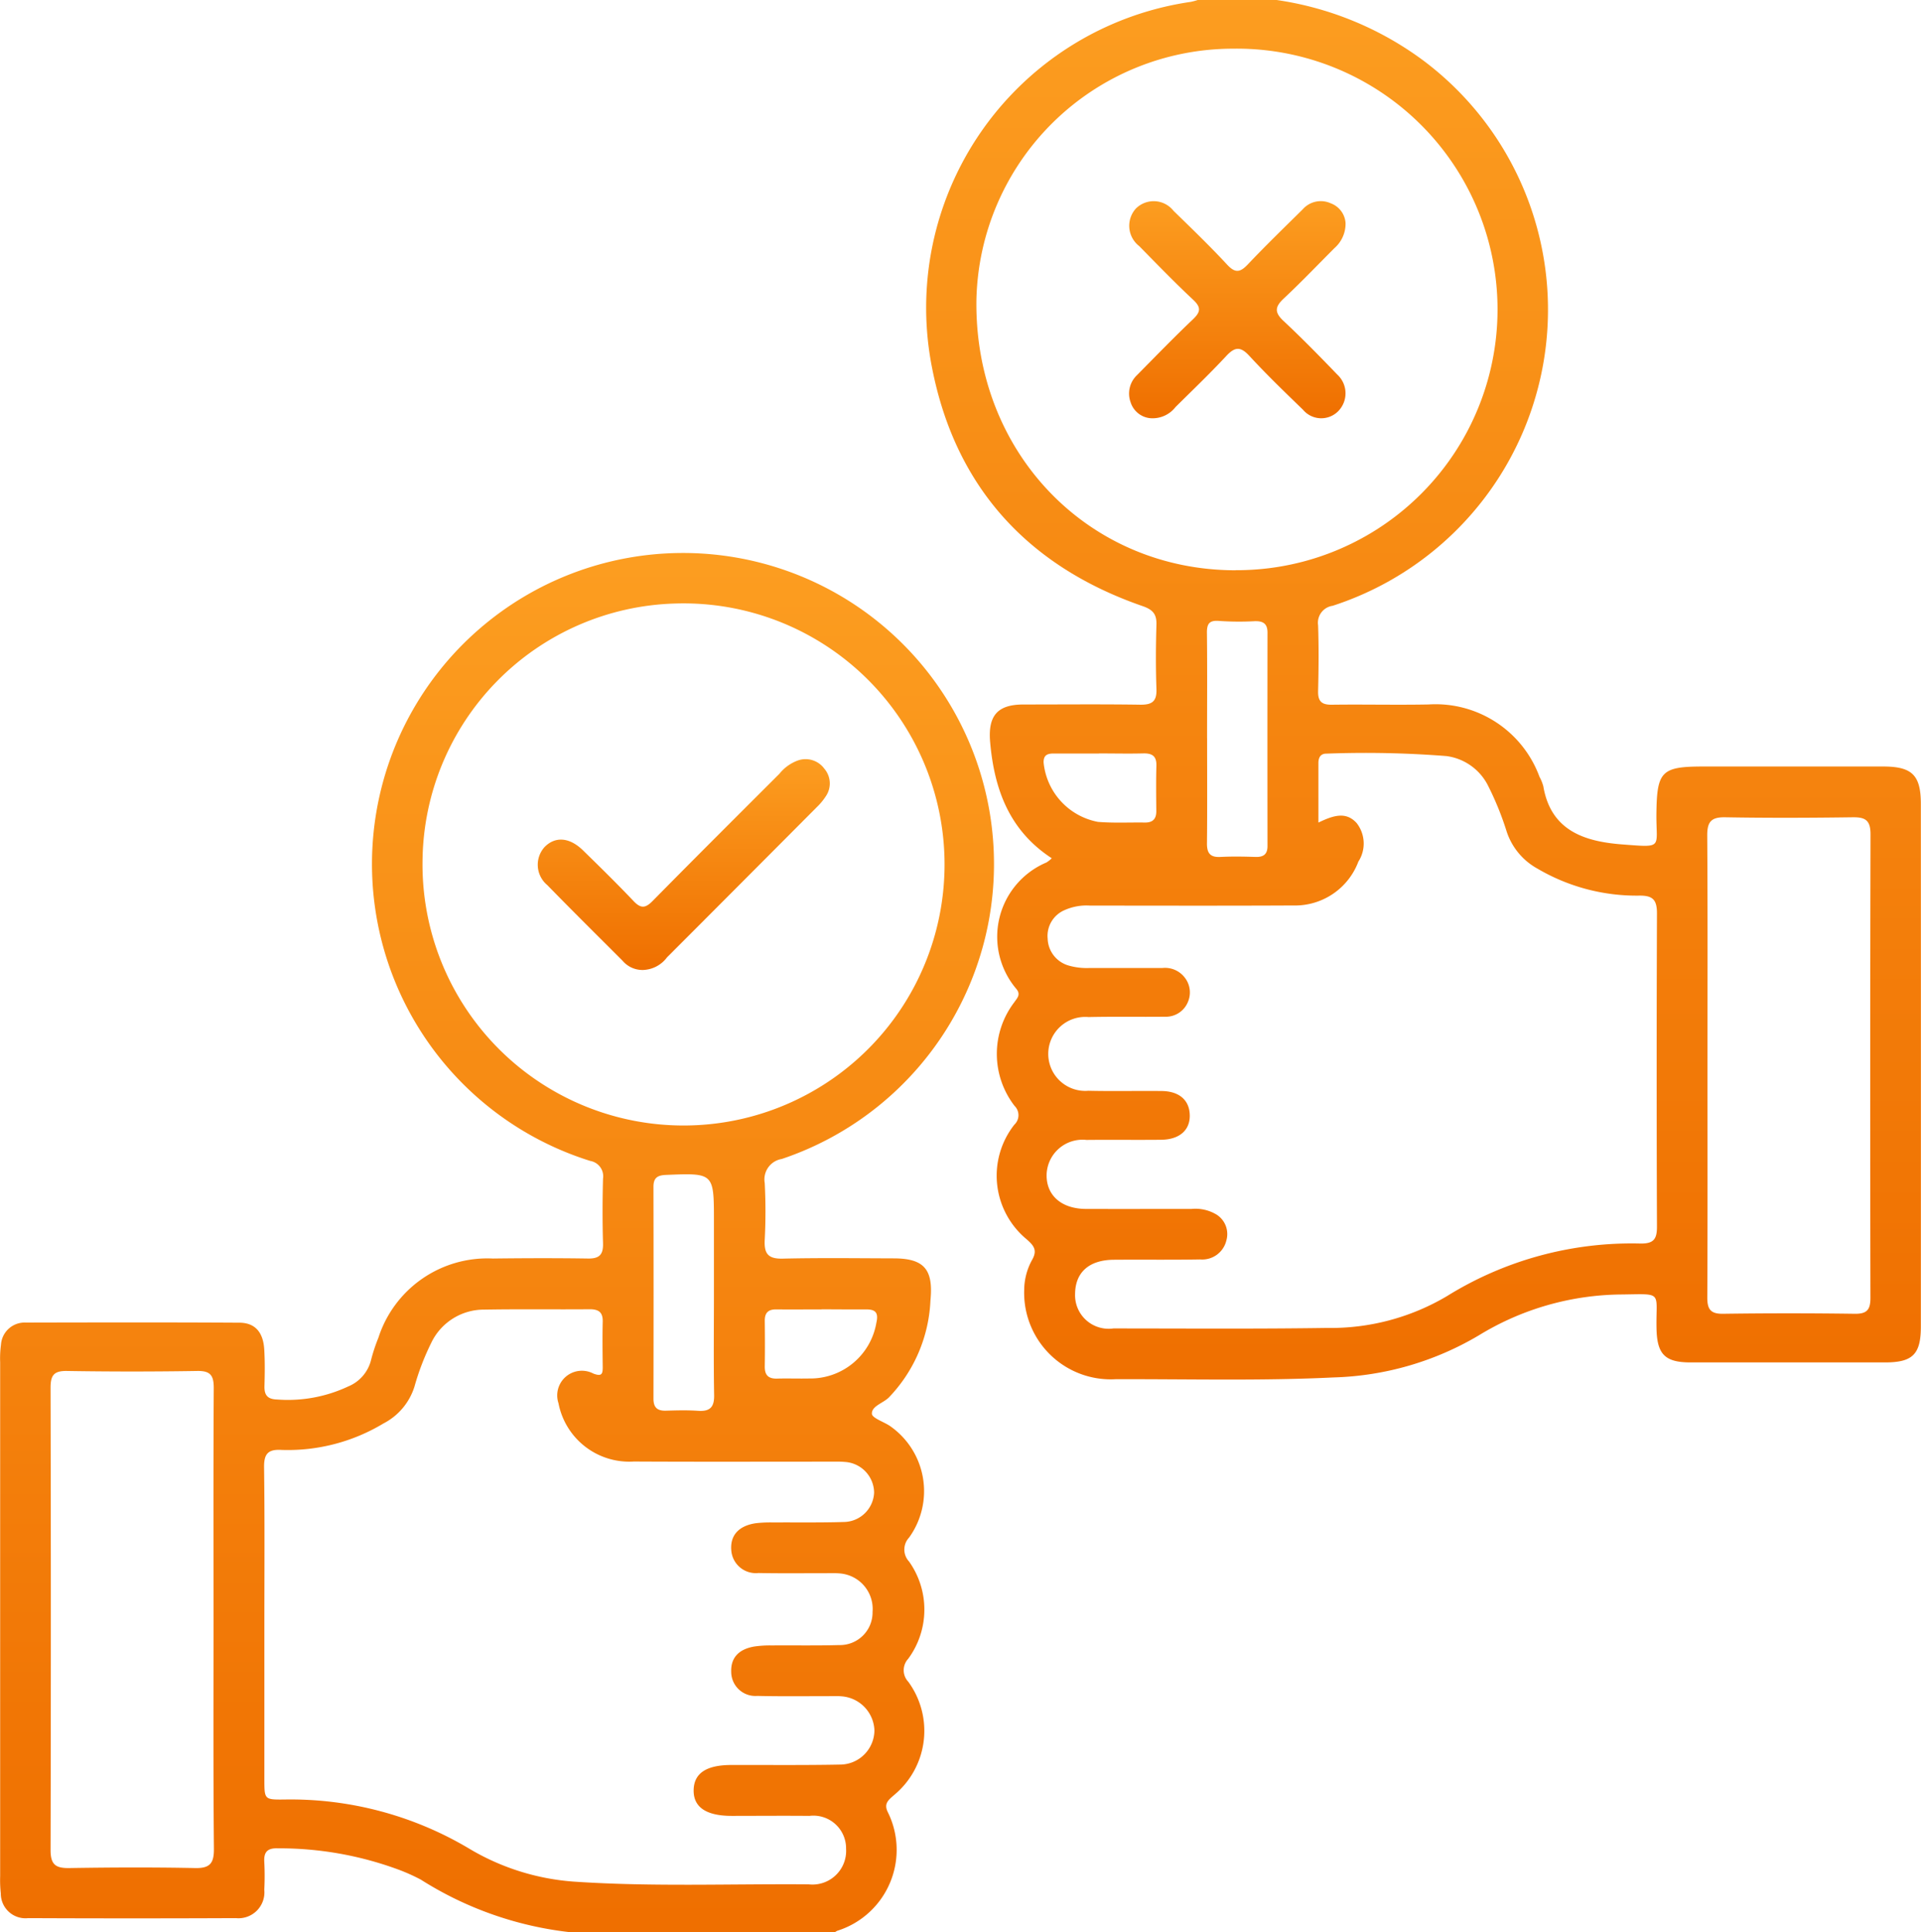
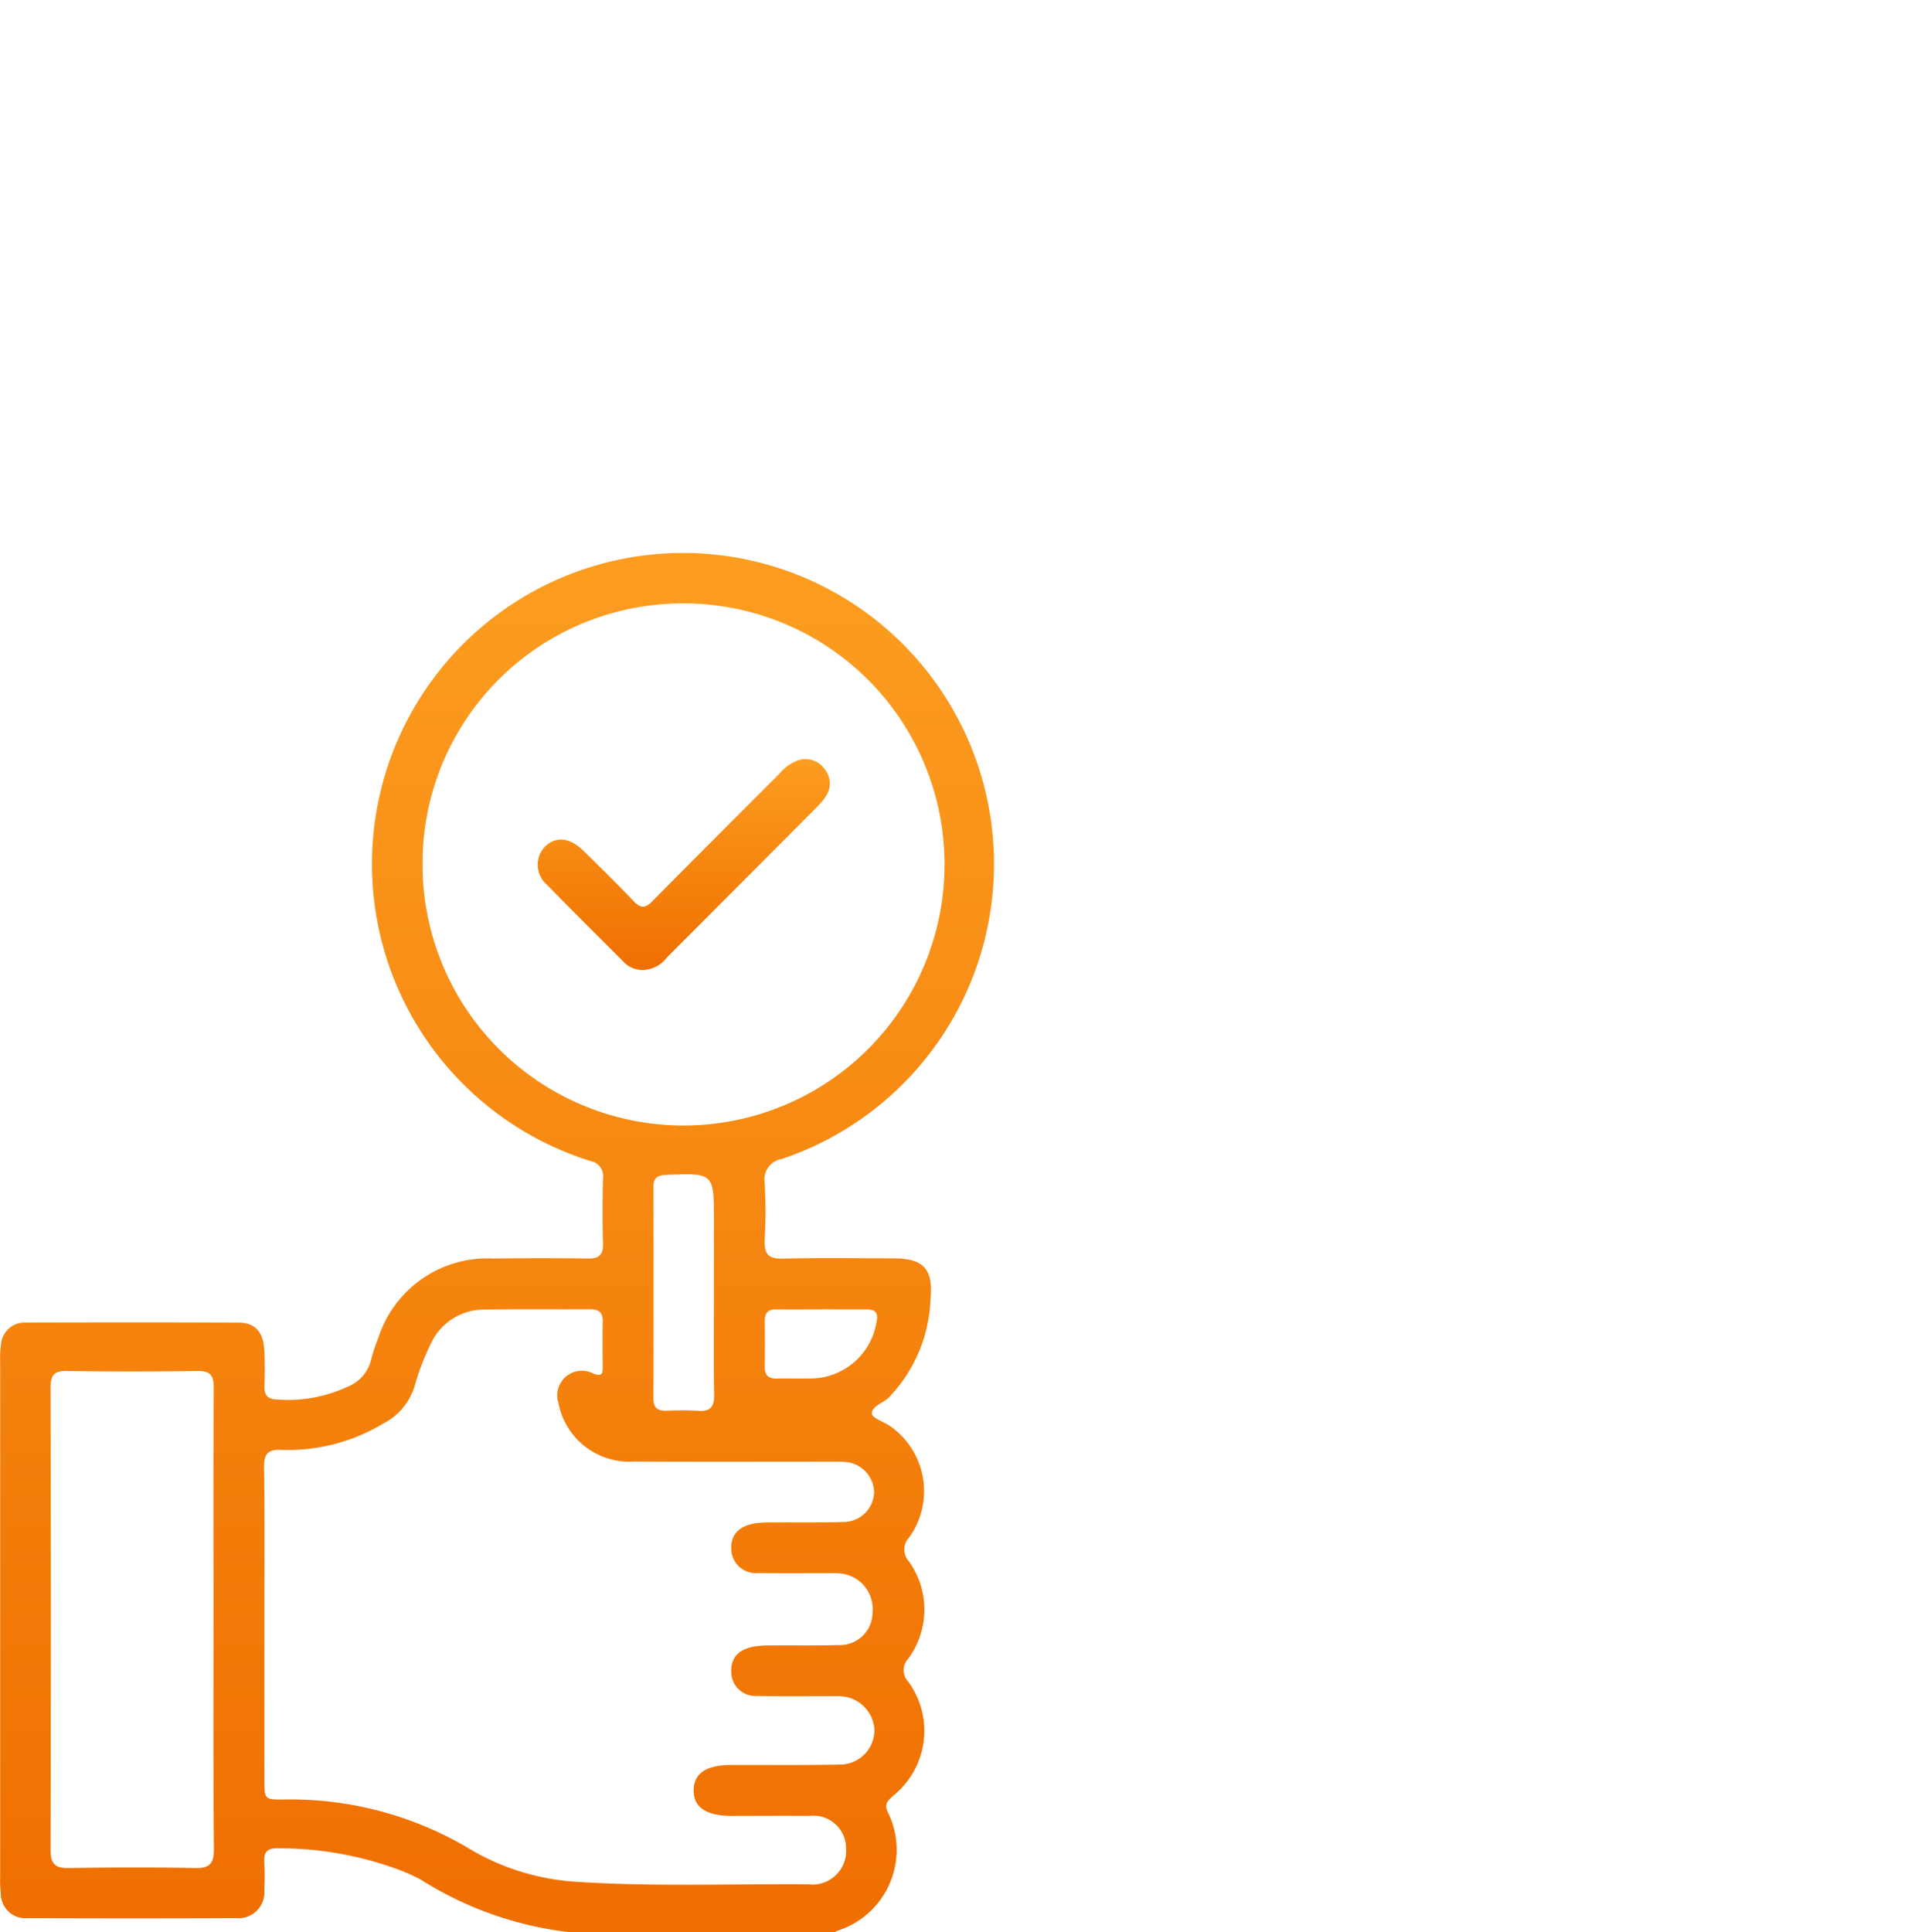
<svg xmlns="http://www.w3.org/2000/svg" width="108.375" height="109" viewBox="0 0 108.375 109">
  <defs>
    <linearGradient id="linear-gradient" x1="0.5" x2="0.5" y2="1" gradientUnits="objectBoundingBox">
      <stop offset="0" stop-color="#fc9d20" />
      <stop offset="1" stop-color="#ef6f00" />
    </linearGradient>
  </defs>
  <g id="icn5" transform="translate(-29.892 -137)">
    <g id="Сгруппировать_253" data-name="Сгруппировать 253" transform="translate(29.892 137)">
      <path id="Контур_664" data-name="Контур 664" d="M62.114,403.743a19.832,19.832,0,0,1-8.482-2.973,10.545,10.545,0,0,0-1.28-.572,19.4,19.4,0,0,0-6.785-1.193c-.58-.021-.8.2-.765.77a15.136,15.136,0,0,1,0,1.568,1.462,1.462,0,0,1-1.6,1.6q-5.861.026-11.723,0a1.393,1.393,0,0,1-1.542-1.388,7.167,7.167,0,0,1-.036-.989q0-14.488,0-28.977a5.73,5.73,0,0,1,.046-.987,1.336,1.336,0,0,1,1.4-1.254c4.018-.009,8.035-.017,12.053.007.883.005,1.344.539,1.4,1.514.041.686.031,1.376.012,2.063-.014.516.18.74.717.756a8,8,0,0,0,4.008-.737,2.182,2.182,0,0,0,1.288-1.489,9.616,9.616,0,0,1,.413-1.253,6.456,6.456,0,0,1,6.458-4.474c1.788-.022,3.578-.027,5.366,0,.657.012.869-.232.85-.869-.036-1.21-.032-2.422,0-3.632a.88.88,0,0,0-.723-1.005,17.546,17.546,0,1,1,10.806-.109,1.168,1.168,0,0,0-.961,1.354,30.85,30.85,0,0,1,0,3.218c-.039.777.2,1.068,1.016,1.049,2.09-.049,4.182-.021,6.274-.015,1.721.005,2.227.641,2.061,2.365a8.428,8.428,0,0,1-2.351,5.485c-.327.322-.97.48-.953.915.01.247.678.454,1.033.7a4.475,4.475,0,0,1,1.064,6.286.988.988,0,0,0,0,1.35,4.685,4.685,0,0,1-.051,5.489.945.945,0,0,0,.005,1.291,4.693,4.693,0,0,1-.809,6.4c-.3.267-.585.471-.345.955a4.786,4.786,0,0,1-2.846,6.693.7.7,0,0,0-.14.086ZM44.807,386.35q0,4.376,0,8.751c0,1.149,0,1.161,1.114,1.151a19.683,19.683,0,0,1,10.395,2.743,13.377,13.377,0,0,0,6,1.892c4.4.294,8.8.115,13.2.15a1.9,1.9,0,0,0,2.108-2.01,1.844,1.844,0,0,0-2.071-1.852c-1.458-.014-2.917,0-4.376,0s-2.177-.5-2.152-1.471c.025-.939.721-1.4,2.136-1.4,2.064-.005,4.128.018,6.191-.024a1.945,1.945,0,0,0,1.871-1.937,2,2,0,0,0-1.822-1.91c-.245-.024-.495-.012-.743-.012-1.348,0-2.7.019-4.045-.014a1.363,1.363,0,0,1-1.469-1.355c-.028-.779.405-1.273,1.294-1.429a6.034,6.034,0,0,1,.986-.062c1.266-.01,2.532.015,3.8-.021a1.842,1.842,0,0,0,1.894-1.873,2.01,2.01,0,0,0-1.813-2.166c-.273-.028-.55-.015-.825-.016-1.266,0-2.532.015-3.8-.01a1.389,1.389,0,0,1-1.533-1.293c-.066-.83.42-1.374,1.387-1.516a7.19,7.19,0,0,1,.988-.043c1.321-.009,2.642.015,3.962-.026a1.734,1.734,0,0,0,1.722-1.662,1.758,1.758,0,0,0-1.67-1.727c-.273-.024-.55-.015-.825-.015-3.687,0-7.375.013-11.063-.007A4.066,4.066,0,0,1,61.4,373.9a1.392,1.392,0,0,1,1.969-1.674c.453.168.529.042.526-.36-.009-.853-.021-1.707,0-2.559.016-.55-.237-.715-.749-.711-1.981.017-3.963-.014-5.944.021a3.291,3.291,0,0,0-2.983,1.88,14.167,14.167,0,0,0-.944,2.461,3.523,3.523,0,0,1-1.754,2.083,10.456,10.456,0,0,1-5.75,1.49c-.772-.045-.99.236-.981.986C44.829,380.46,44.808,383.4,44.807,386.35Zm8.922-43.02a14.726,14.726,0,1,0,14.255-14.543A14.664,14.664,0,0,0,53.729,343.329ZM41.938,386.148c0-4.374-.013-8.747.013-13.12,0-.711-.2-.962-.935-.95q-3.671.06-7.344,0c-.742-.012-.929.244-.927.952q.03,13.038,0,26.076c0,.822.29,1.024,1.055,1.012,2.365-.038,4.732-.048,7.1,0,.858.019,1.067-.289,1.06-1.1C41.92,394.73,41.938,390.439,41.938,386.148Zm28.231-18.4v-4.122c0-2.728,0-2.718-2.711-2.607-.484.02-.7.171-.7.67q.012,5.976,0,11.952c0,.5.217.69.7.677.6-.017,1.211-.035,1.813.007.672.046.923-.2.909-.89C70.146,371.537,70.169,369.641,70.169,367.745Zm6.074.857c-.853,0-1.707.008-2.56,0-.452-.006-.651.194-.646.645.01.853.013,1.706,0,2.559-.009.484.183.71.682.7.6-.018,1.211.006,1.816-.007a3.779,3.779,0,0,0,3.8-3.153c.132-.581-.07-.753-.61-.743C77.9,368.611,77.07,368.6,76.244,368.6Z" transform="translate(-29.892 -294.743)" fill="url(#linear-gradient)" />
-       <path id="Контур_665" data-name="Контур 665" d="M365.994,137a18.3,18.3,0,0,1,8.3,3.433,17.558,17.558,0,0,1-5.142,30.739.966.966,0,0,0-.82,1.1c.042,1.237.031,2.477,0,3.715-.012.574.2.773.774.765,1.816-.024,3.633.02,5.449-.014a6.25,6.25,0,0,1,6.269,4.086,2.374,2.374,0,0,1,.215.535c.433,2.549,2.4,3.12,4.489,3.277,2.316.175,1.868.206,1.89-1.729.027-2.395.276-2.669,2.638-2.669q5.077,0,10.155,0c1.634,0,2.126.487,2.126,2.119q.006,14.737,0,29.473c0,1.564-.463,2.021-2.011,2.022q-5.49,0-10.98,0c-1.454,0-1.895-.461-1.923-1.932-.04-2.081.4-1.931-1.94-1.9a15.634,15.634,0,0,0-8.073,2.3A16.983,16.983,0,0,1,369.2,214.7c-4.1.2-8.2.087-12.3.1a4.884,4.884,0,0,1-5.149-5.037,3.553,3.553,0,0,1,.429-1.664c.329-.561.134-.823-.3-1.2a4.652,4.652,0,0,1-.684-6.458.733.733,0,0,0,.012-1.058,4.8,4.8,0,0,1-.02-5.841c.166-.246.4-.444.1-.781a4.55,4.55,0,0,1,1.718-7.11,1.609,1.609,0,0,0,.3-.238c-2.392-1.559-3.243-3.884-3.476-6.546-.13-1.482.4-2.124,1.866-2.127,2.2,0,4.4-.022,6.6.011.668.01.941-.185.916-.884-.043-1.209-.037-2.422,0-3.632.018-.6-.215-.849-.781-1.045-6.463-2.239-10.549-6.7-11.87-13.4a17.433,17.433,0,0,1,14.583-20.684,3.577,3.577,0,0,0,.4-.107Zm2.355,46.4c.81-.386,1.539-.651,2.155.025a1.876,1.876,0,0,1,.1,2.177,3.817,3.817,0,0,1-3.667,2.475c-3.825.019-7.651.01-11.476.006a3.041,3.041,0,0,0-1.446.262,1.58,1.58,0,0,0-.94,1.606,1.63,1.63,0,0,0,1.2,1.519,3.679,3.679,0,0,0,1.142.134c1.376,0,2.752,0,4.128,0a1.4,1.4,0,0,1,1.243.514,1.358,1.358,0,0,1,.2,1.4,1.34,1.34,0,0,1-1.312.833c-1.431.017-2.863-.013-4.293.02a2.087,2.087,0,1,0-.01,4.158c1.375.032,2.752,0,4.128.014,1.009.01,1.584.526,1.591,1.387.006.832-.592,1.352-1.618,1.363-1.4.015-2.807-.006-4.211.009a2.027,2.027,0,0,0-2.248,2.011c.006,1.146.864,1.878,2.226,1.882,1.981.005,3.963,0,5.945,0a2.305,2.305,0,0,1,1.425.324,1.3,1.3,0,0,1,.547,1.448,1.4,1.4,0,0,1-1.481,1.076c-1.623.029-3.247.005-4.871.018-1.394.011-2.173.709-2.184,1.927a1.894,1.894,0,0,0,2.158,1.948c4.018,0,8.037.032,12.054-.028a12.861,12.861,0,0,0,6.776-1.8,19.737,19.737,0,0,1,10.912-2.961c.744.009.93-.254.927-.958q-.034-8.834,0-17.668c0-.752-.224-1.008-.986-1A11.033,11.033,0,0,1,380.71,186a3.706,3.706,0,0,1-1.742-2.1,16.969,16.969,0,0,0-1.019-2.522,3.078,3.078,0,0,0-2.37-1.728,58.3,58.3,0,0,0-6.756-.139c-.354-.009-.474.219-.474.538C368.349,181.12,368.349,182.191,368.349,183.4Zm-4.665-14.236a14.71,14.71,0,1,0-.174-29.418,14.484,14.484,0,0,0-14.455,14.173C348.939,162.561,355.386,169.171,363.684,169.169ZM390.3,197.086c0,4.372.01,8.744-.011,13.116,0,.669.2.916.891.907q3.711-.052,7.424,0c.7.01.889-.234.888-.9q-.026-13.075.005-26.149c0-.8-.3-.968-1.014-.958-2.392.033-4.785.042-7.176,0-.806-.016-1.028.26-1.022,1.041C390.314,188.452,390.3,192.769,390.3,197.086Zm-28.23-18.453c0,1.979.013,3.959-.008,5.938-.006.567.193.8.769.768.658-.034,1.319-.021,1.979,0,.439.011.667-.146.667-.614q-.008-6.02,0-12.041c0-.516-.259-.658-.727-.643a16.491,16.491,0,0,1-1.978-.013c-.554-.05-.719.128-.712.673C362.083,174.674,362.068,176.654,362.068,178.633Zm-6.1.872c-.853,0-1.706,0-2.559,0-.351,0-.575.087-.565.511a3.787,3.787,0,0,0,3.068,3.346c.875.072,1.76.024,2.64.037.447.007.654-.2.65-.648-.008-.853-.018-1.707.005-2.559.016-.56-.257-.708-.762-.693C357.615,179.52,356.789,179.5,355.964,179.5Z" transform="translate(-293.97 -137)" fill="url(#linear-gradient)" />
      <path id="Контур_666" data-name="Контур 666" d="M219.529,408.233a1.47,1.47,0,0,1-1.167-.519c-1.42-1.42-2.847-2.832-4.249-4.27a1.493,1.493,0,0,1-.159-2.139c.6-.619,1.41-.566,2.176.182.965.941,1.926,1.886,2.854,2.863.4.419.658.41,1.063,0,2.375-2.409,4.773-4.8,7.165-7.188a2.373,2.373,0,0,1,1.06-.754,1.308,1.308,0,0,1,1.471.471,1.276,1.276,0,0,1,.094,1.54,3.421,3.421,0,0,1-.523.633q-4.22,4.24-8.448,8.472A1.757,1.757,0,0,1,219.529,408.233Z" transform="translate(-183.238 -353.518)" fill="url(#linear-gradient)" />
-       <path id="Контур_667" data-name="Контур 667" d="M427.812,206.915a1.831,1.831,0,0,1-.621,1.408c-.953.953-1.885,1.929-2.868,2.85-.489.458-.535.773-.019,1.255,1.045.976,2.045,2,3.038,3.03a1.438,1.438,0,0,1,.055,2.069,1.345,1.345,0,0,1-1.987-.083c-1.028-.994-2.059-1.988-3.027-3.039-.511-.555-.832-.5-1.313.02-.917.987-1.893,1.918-2.85,2.867a1.638,1.638,0,0,1-1.452.627,1.292,1.292,0,0,1-1.084-.9,1.431,1.431,0,0,1,.359-1.523c1.045-1.056,2.078-2.125,3.154-3.147.438-.417.481-.675.013-1.112-1.045-.975-2.039-2.005-3.042-3.025a1.449,1.449,0,0,1-.184-2.118,1.423,1.423,0,0,1,2.12.127c1.026,1,2.056,1.991,3.027,3.04.464.5.741.436,1.172-.019,1-1.057,2.049-2.073,3.089-3.1a1.358,1.358,0,0,1,1.587-.341A1.277,1.277,0,0,1,427.812,206.915Z" transform="translate(-351.901 -194.332)" fill="url(#linear-gradient)" />
    </g>
  </g>
</svg>